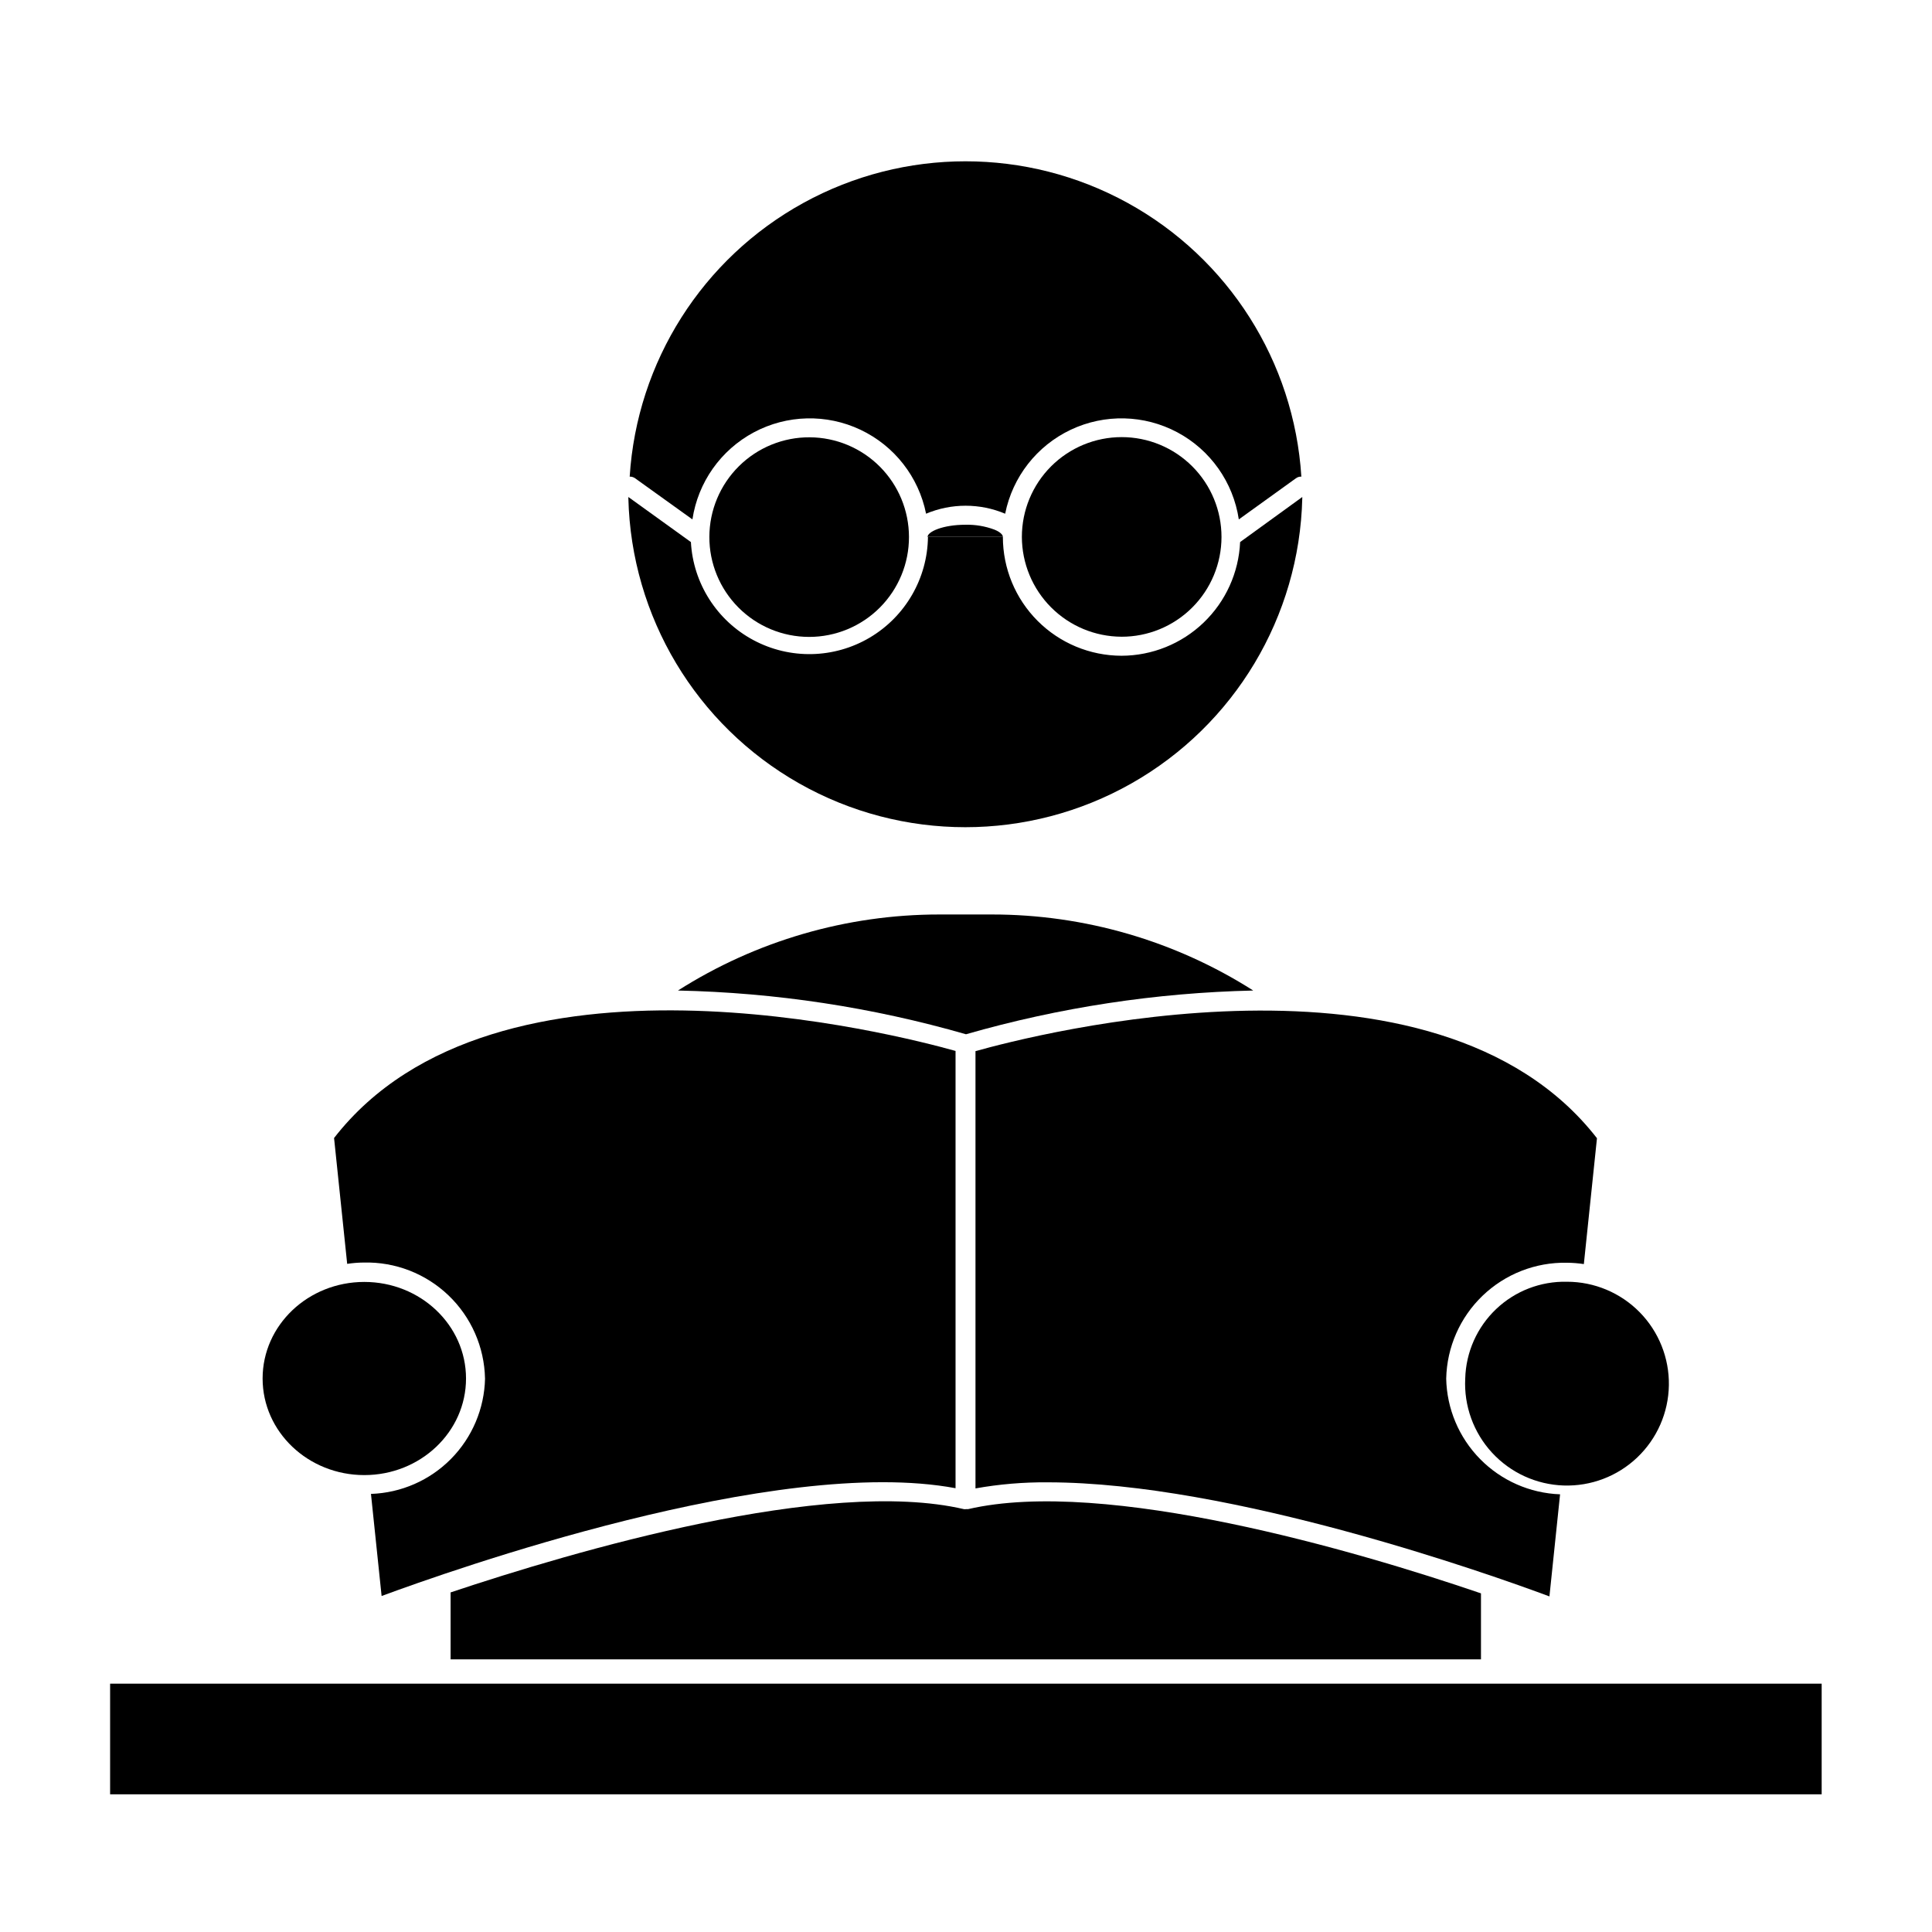
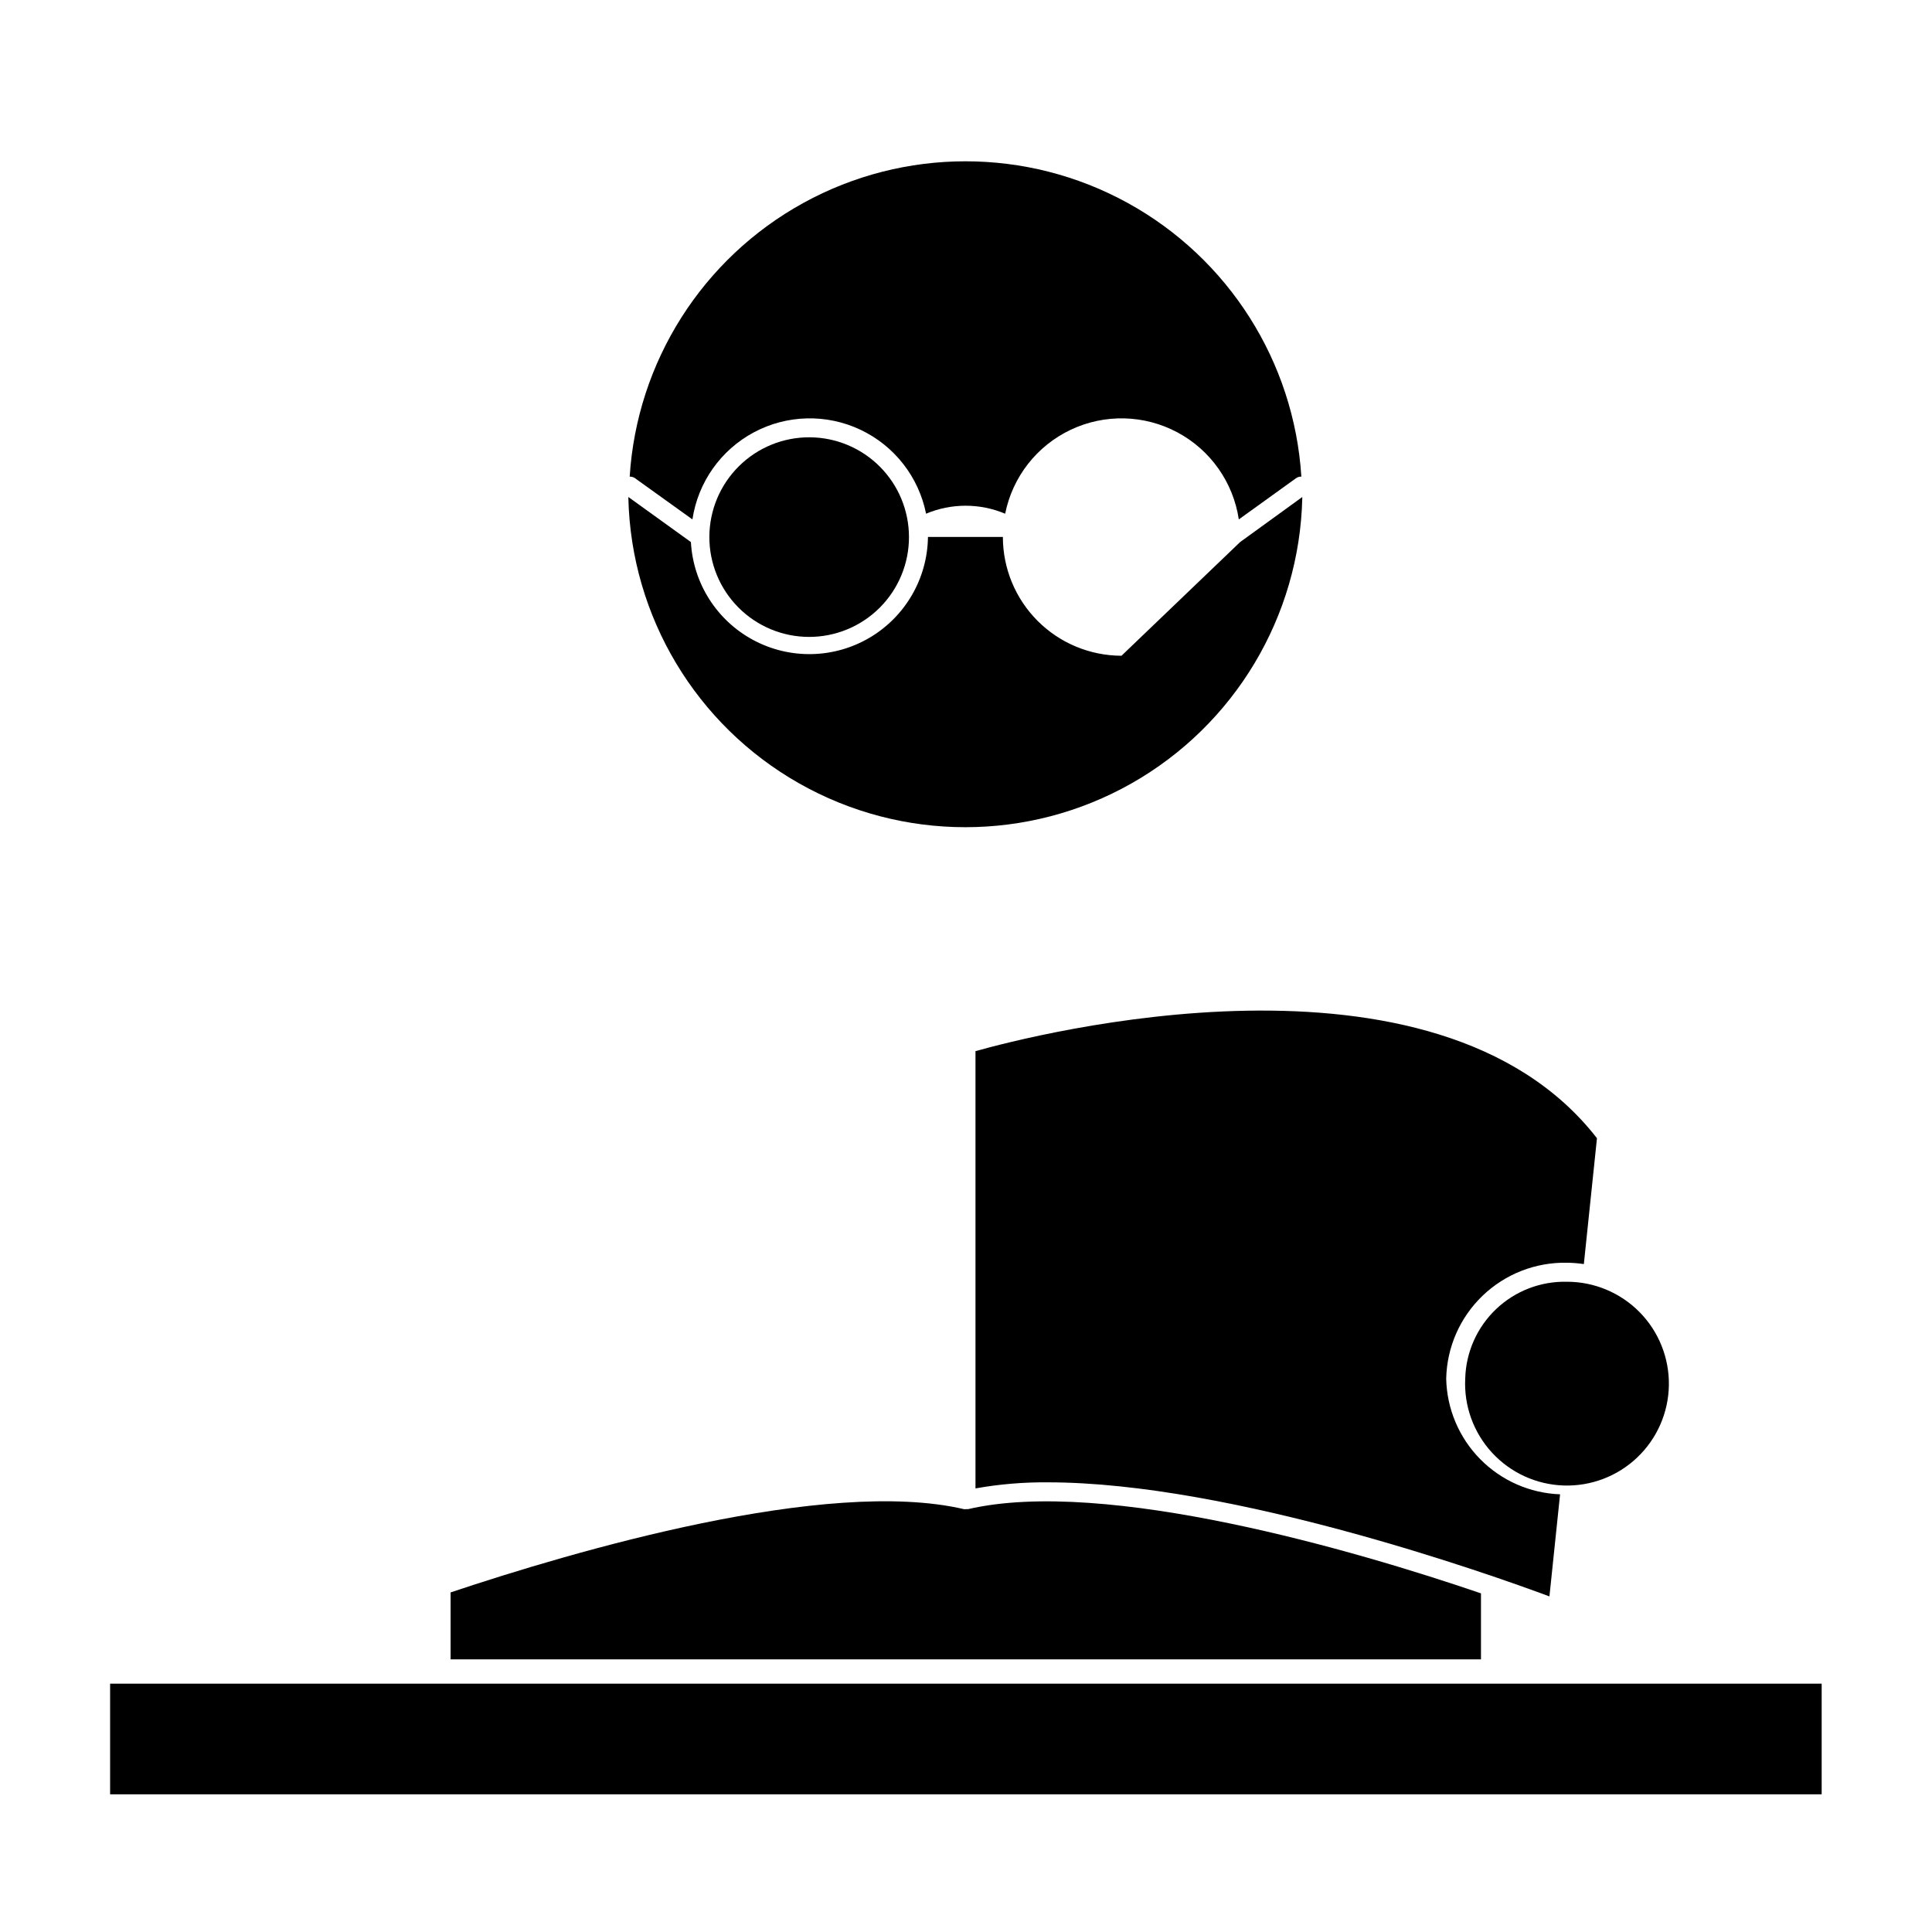
<svg xmlns="http://www.w3.org/2000/svg" fill="#000000" width="800px" height="800px" version="1.1" viewBox="144 144 512 512">
  <g>
    <path d="m400.55 543.94h-0.551c-0.184 0.023-0.371 0.023-0.555 0-36.477-8.516-103.18 11.082-136.03 22.066v17.734h273.06v-17.484c-32.848-11.234-99.504-30.781-135.93-22.316z" />
-     <path d="m476.12 406.5c-20.688-13.164-44.703-20.156-69.223-20.152h-13.957c-24.539-0.004-48.57 6.984-69.273 20.152 25.836 0.547 51.492 4.441 76.328 11.59 24.77-7.113 50.355-11.008 76.125-11.59z" />
-     <path d="m441.21 317.78c-8.344-0.016-16.34-3.336-22.234-9.242-5.894-5.902-9.203-13.902-9.203-22.246h-19.852c-0.133 10.98-5.981 21.094-15.434 26.684-9.449 5.586-21.133 5.84-30.816 0.664-9.684-5.172-15.969-15.023-16.574-25.988l-16.574-11.941v0.305c0.746 31.398 17.926 60.098 45.25 75.586 27.324 15.488 60.773 15.488 88.098 0 27.324-15.488 44.504-44.188 45.25-75.586v-0.301l-16.473 11.938c-0.363 8.102-3.832 15.75-9.688 21.359-5.852 5.609-13.641 8.75-21.75 8.77z" />
+     <path d="m441.21 317.78c-8.344-0.016-16.34-3.336-22.234-9.242-5.894-5.902-9.203-13.902-9.203-22.246h-19.852c-0.133 10.98-5.981 21.094-15.434 26.684-9.449 5.586-21.133 5.84-30.816 0.664-9.684-5.172-15.969-15.023-16.574-25.988l-16.574-11.941v0.305c0.746 31.398 17.926 60.098 45.25 75.586 27.324 15.488 60.773 15.488 88.098 0 27.324-15.488 44.504-44.188 45.25-75.586v-0.301l-16.473 11.938z" />
    <path d="m327.5 281.65c1.473-9.836 7.512-18.395 16.285-23.078 8.777-4.684 19.25-4.938 28.238-0.688 8.992 4.25 15.445 12.504 17.395 22.254 6.703-2.82 14.258-2.82 20.961 0 1.949-9.75 8.398-18.004 17.391-22.254 8.992-4.25 19.465-3.996 28.238 0.688 8.773 4.684 14.816 13.242 16.289 23.078l15.113-10.883c0.418-0.316 0.934-0.48 1.461-0.453-1.918-30.465-19.289-57.832-46.039-72.539-26.754-14.703-59.168-14.703-85.918 0-26.75 14.707-44.121 42.074-46.039 72.539 0.523-0.02 1.039 0.141 1.461 0.453z" />
    <path d="m527.26 509.32c0.184-8.305 3.656-16.203 9.652-21.953 5.996-5.75 14.031-8.891 22.34-8.727 1.5 0.012 3 0.129 4.484 0.352l3.477-33.352c-42.824-55.117-149.63-27.305-164.7-23.074v115.88h-0.004c6.32-1.129 12.73-1.668 19.148-1.613 48.668 0 117.39 24.434 132.96 30.23l2.82-27.055h-0.004c-7.996-0.293-15.574-3.637-21.188-9.344-5.609-5.703-8.828-13.34-8.988-21.34z" />
-     <path d="m272.54 509.32c-0.176 7.996-3.406 15.621-9.027 21.309-5.621 5.688-13.211 9.004-21.203 9.273l2.82 27.055c17.734-6.551 104.64-37.434 152.1-28.566v-115.88c-15.113-4.231-121.87-32.043-164.7 23.074l3.477 33.352c1.453-0.223 2.918-0.34 4.383-0.352 8.344-0.203 16.422 2.926 22.453 8.691s9.52 13.695 9.691 22.039z" />
    <path d="m532.3 509.32c-0.367 7.234 2.188 14.309 7.09 19.641 4.902 5.328 11.738 8.469 18.977 8.711 7.238 0.242 14.27-2.434 19.516-7.426 5.246-4.992 8.27-11.883 8.387-19.121 0.117-7.242-2.676-14.227-7.754-19.387-5.082-5.16-12.02-8.066-19.262-8.062-6.973-0.16-13.727 2.445-18.777 7.254-5.051 4.809-7.992 11.422-8.176 18.391z" />
    <path d="m173.18 590.19h453.58v29.32h-453.58z" />
-     <path d="m267.5 509.32c0 14.137-12.066 25.594-26.953 25.594s-26.953-11.457-26.953-25.594c0-14.133 12.066-25.594 26.953-25.594s26.953 11.461 26.953 25.594" />
    <path d="m358.59 259.89c-7.027-0.043-13.781 2.715-18.77 7.66-4.992 4.949-7.809 11.676-7.832 18.703s2.754 13.773 7.711 18.75c4.961 4.981 11.695 7.781 18.723 7.785 7.027 0.004 13.766-2.789 18.73-7.758 4.965-4.973 7.75-11.715 7.734-18.742-0.012-6.981-2.785-13.672-7.711-18.617s-11.605-7.742-18.586-7.781z" />
-     <path d="m441.21 312.74c7.016 0.016 13.754-2.762 18.723-7.719 4.969-4.953 7.769-11.68 7.777-18.695 0.008-7.019-2.773-13.754-7.731-18.719-4.957-4.969-11.684-7.762-18.703-7.766-7.019-0.004-13.75 2.777-18.715 7.738s-7.754 11.691-7.754 18.711c0.016 7 2.801 13.715 7.746 18.672 4.945 4.953 11.652 7.75 18.656 7.777z" />
-     <path d="m409.77 286.29c0-0.957-1.762-1.762-2.316-1.965h-0.004c-2.418-0.891-4.981-1.316-7.555-1.262-6.098 0-10.078 1.863-10.078 3.223h19.75z" />
  </g>
</svg>